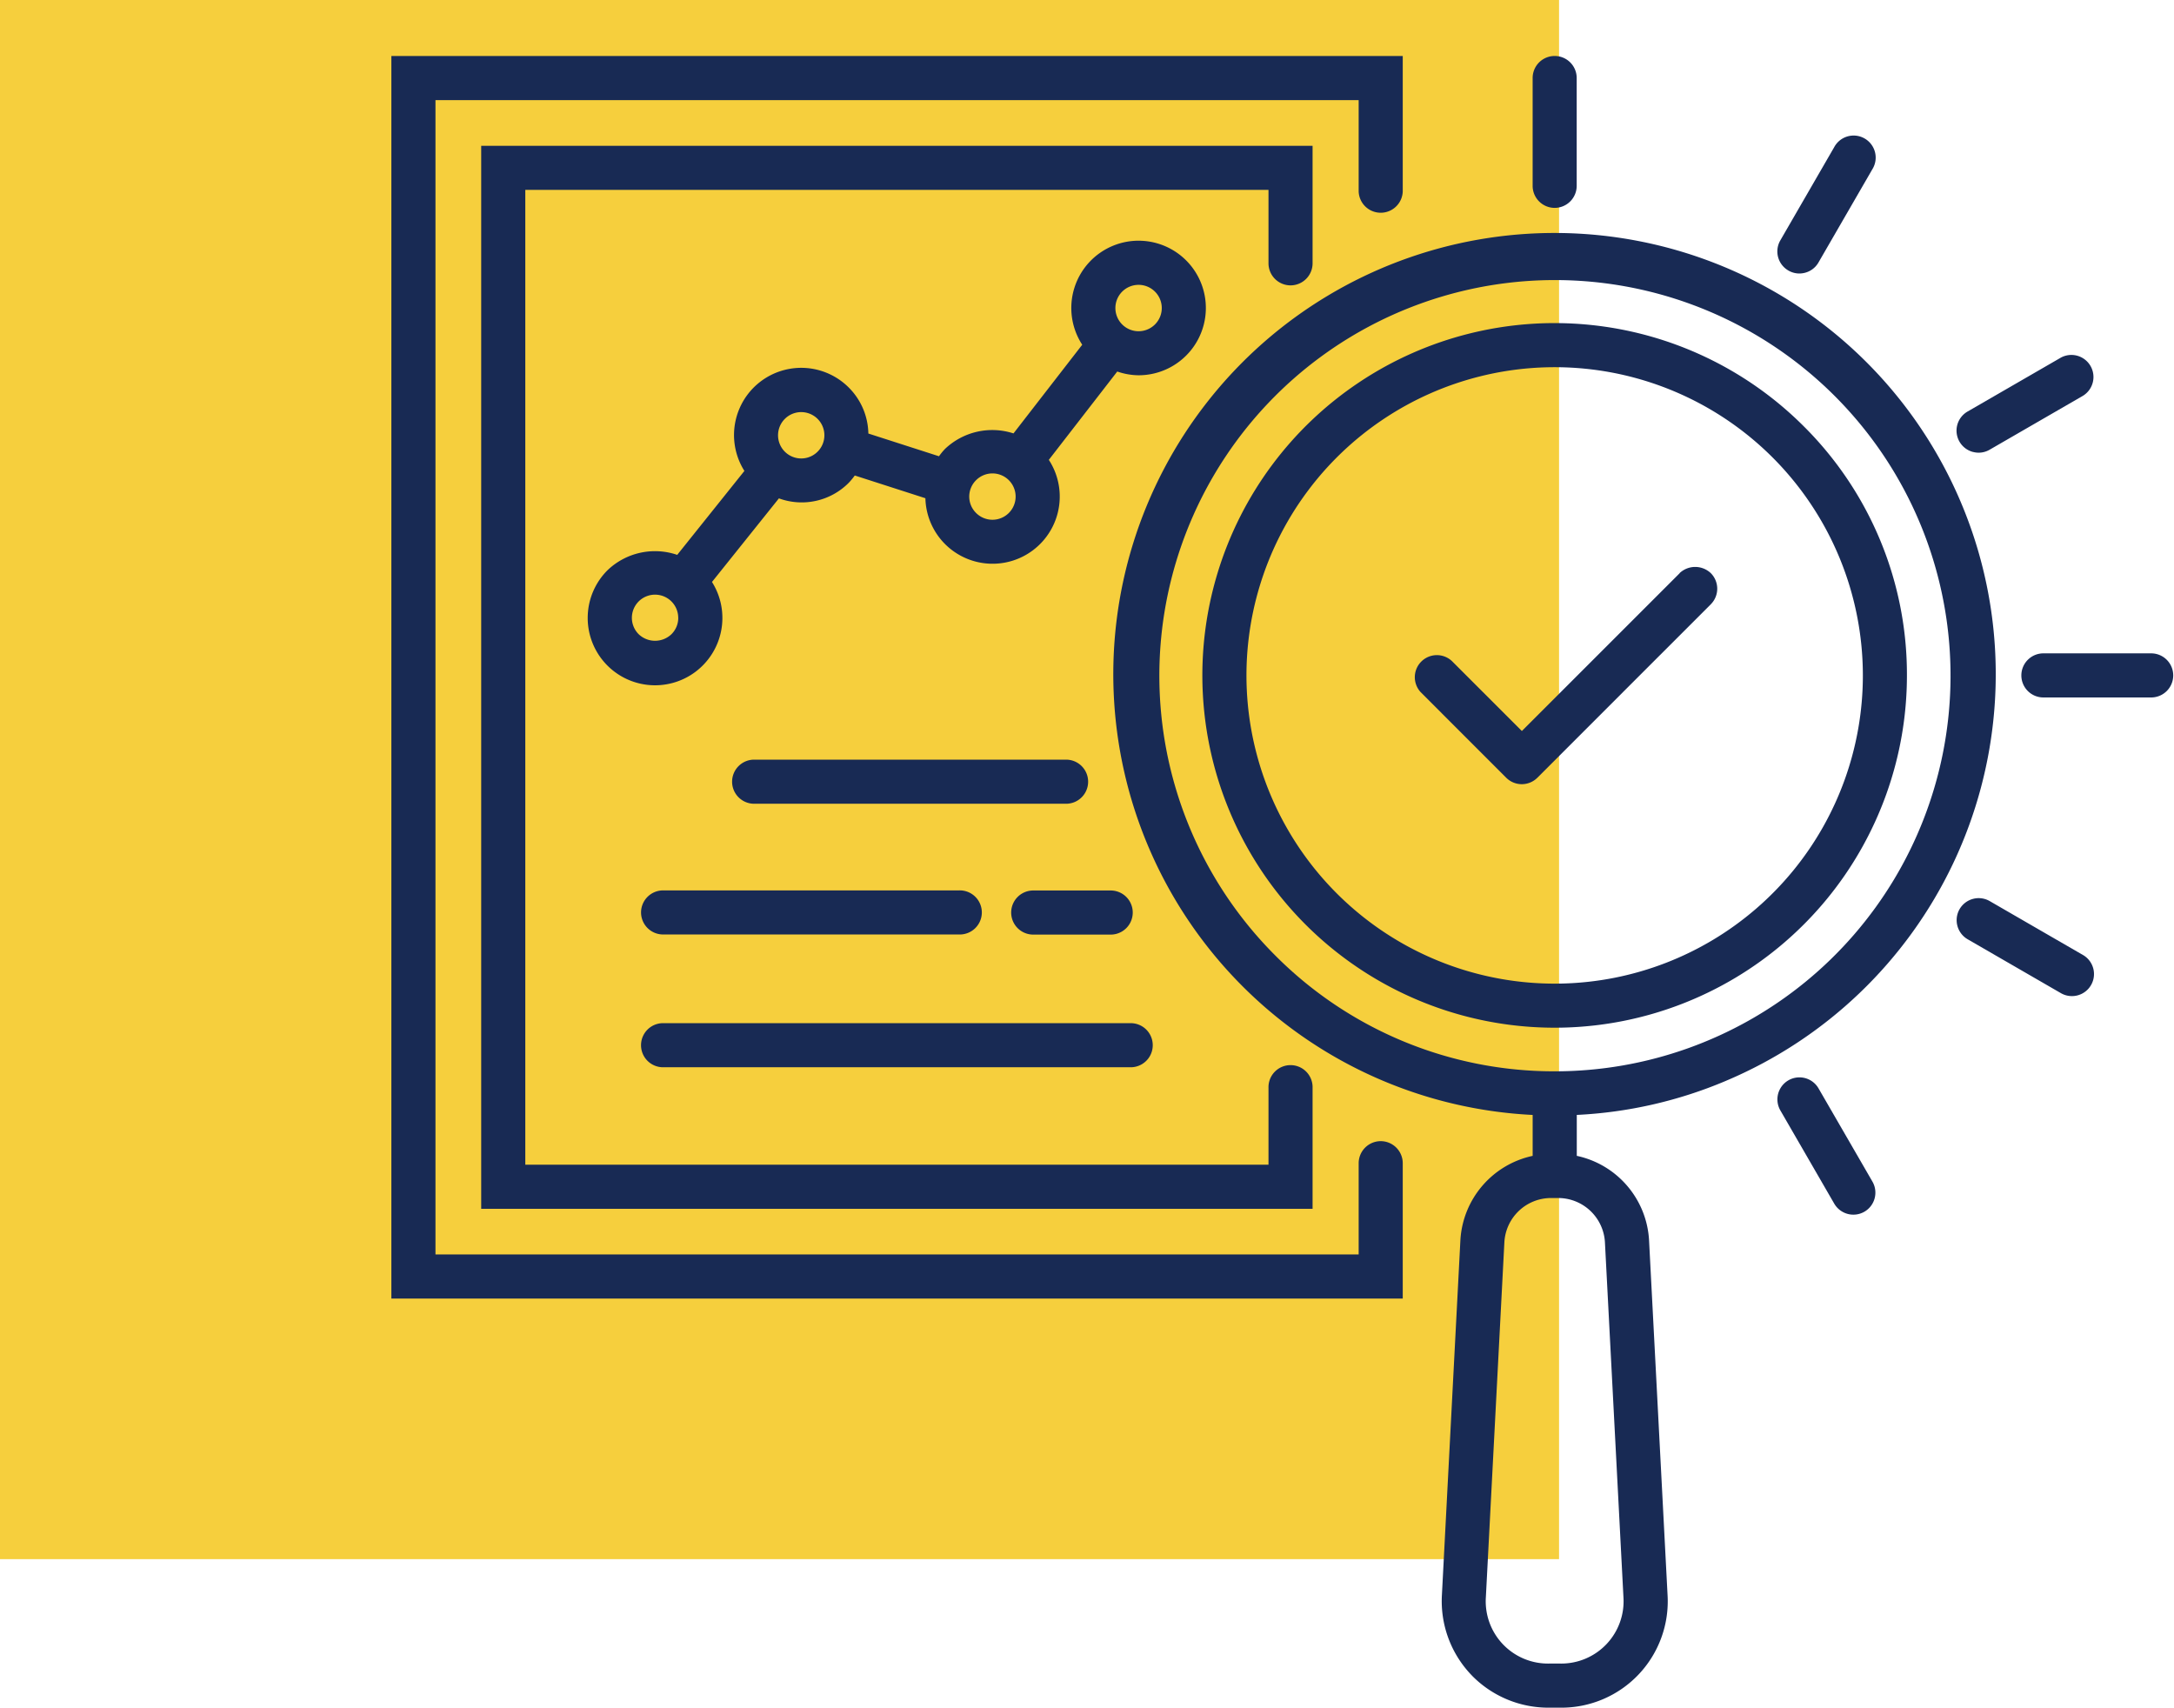
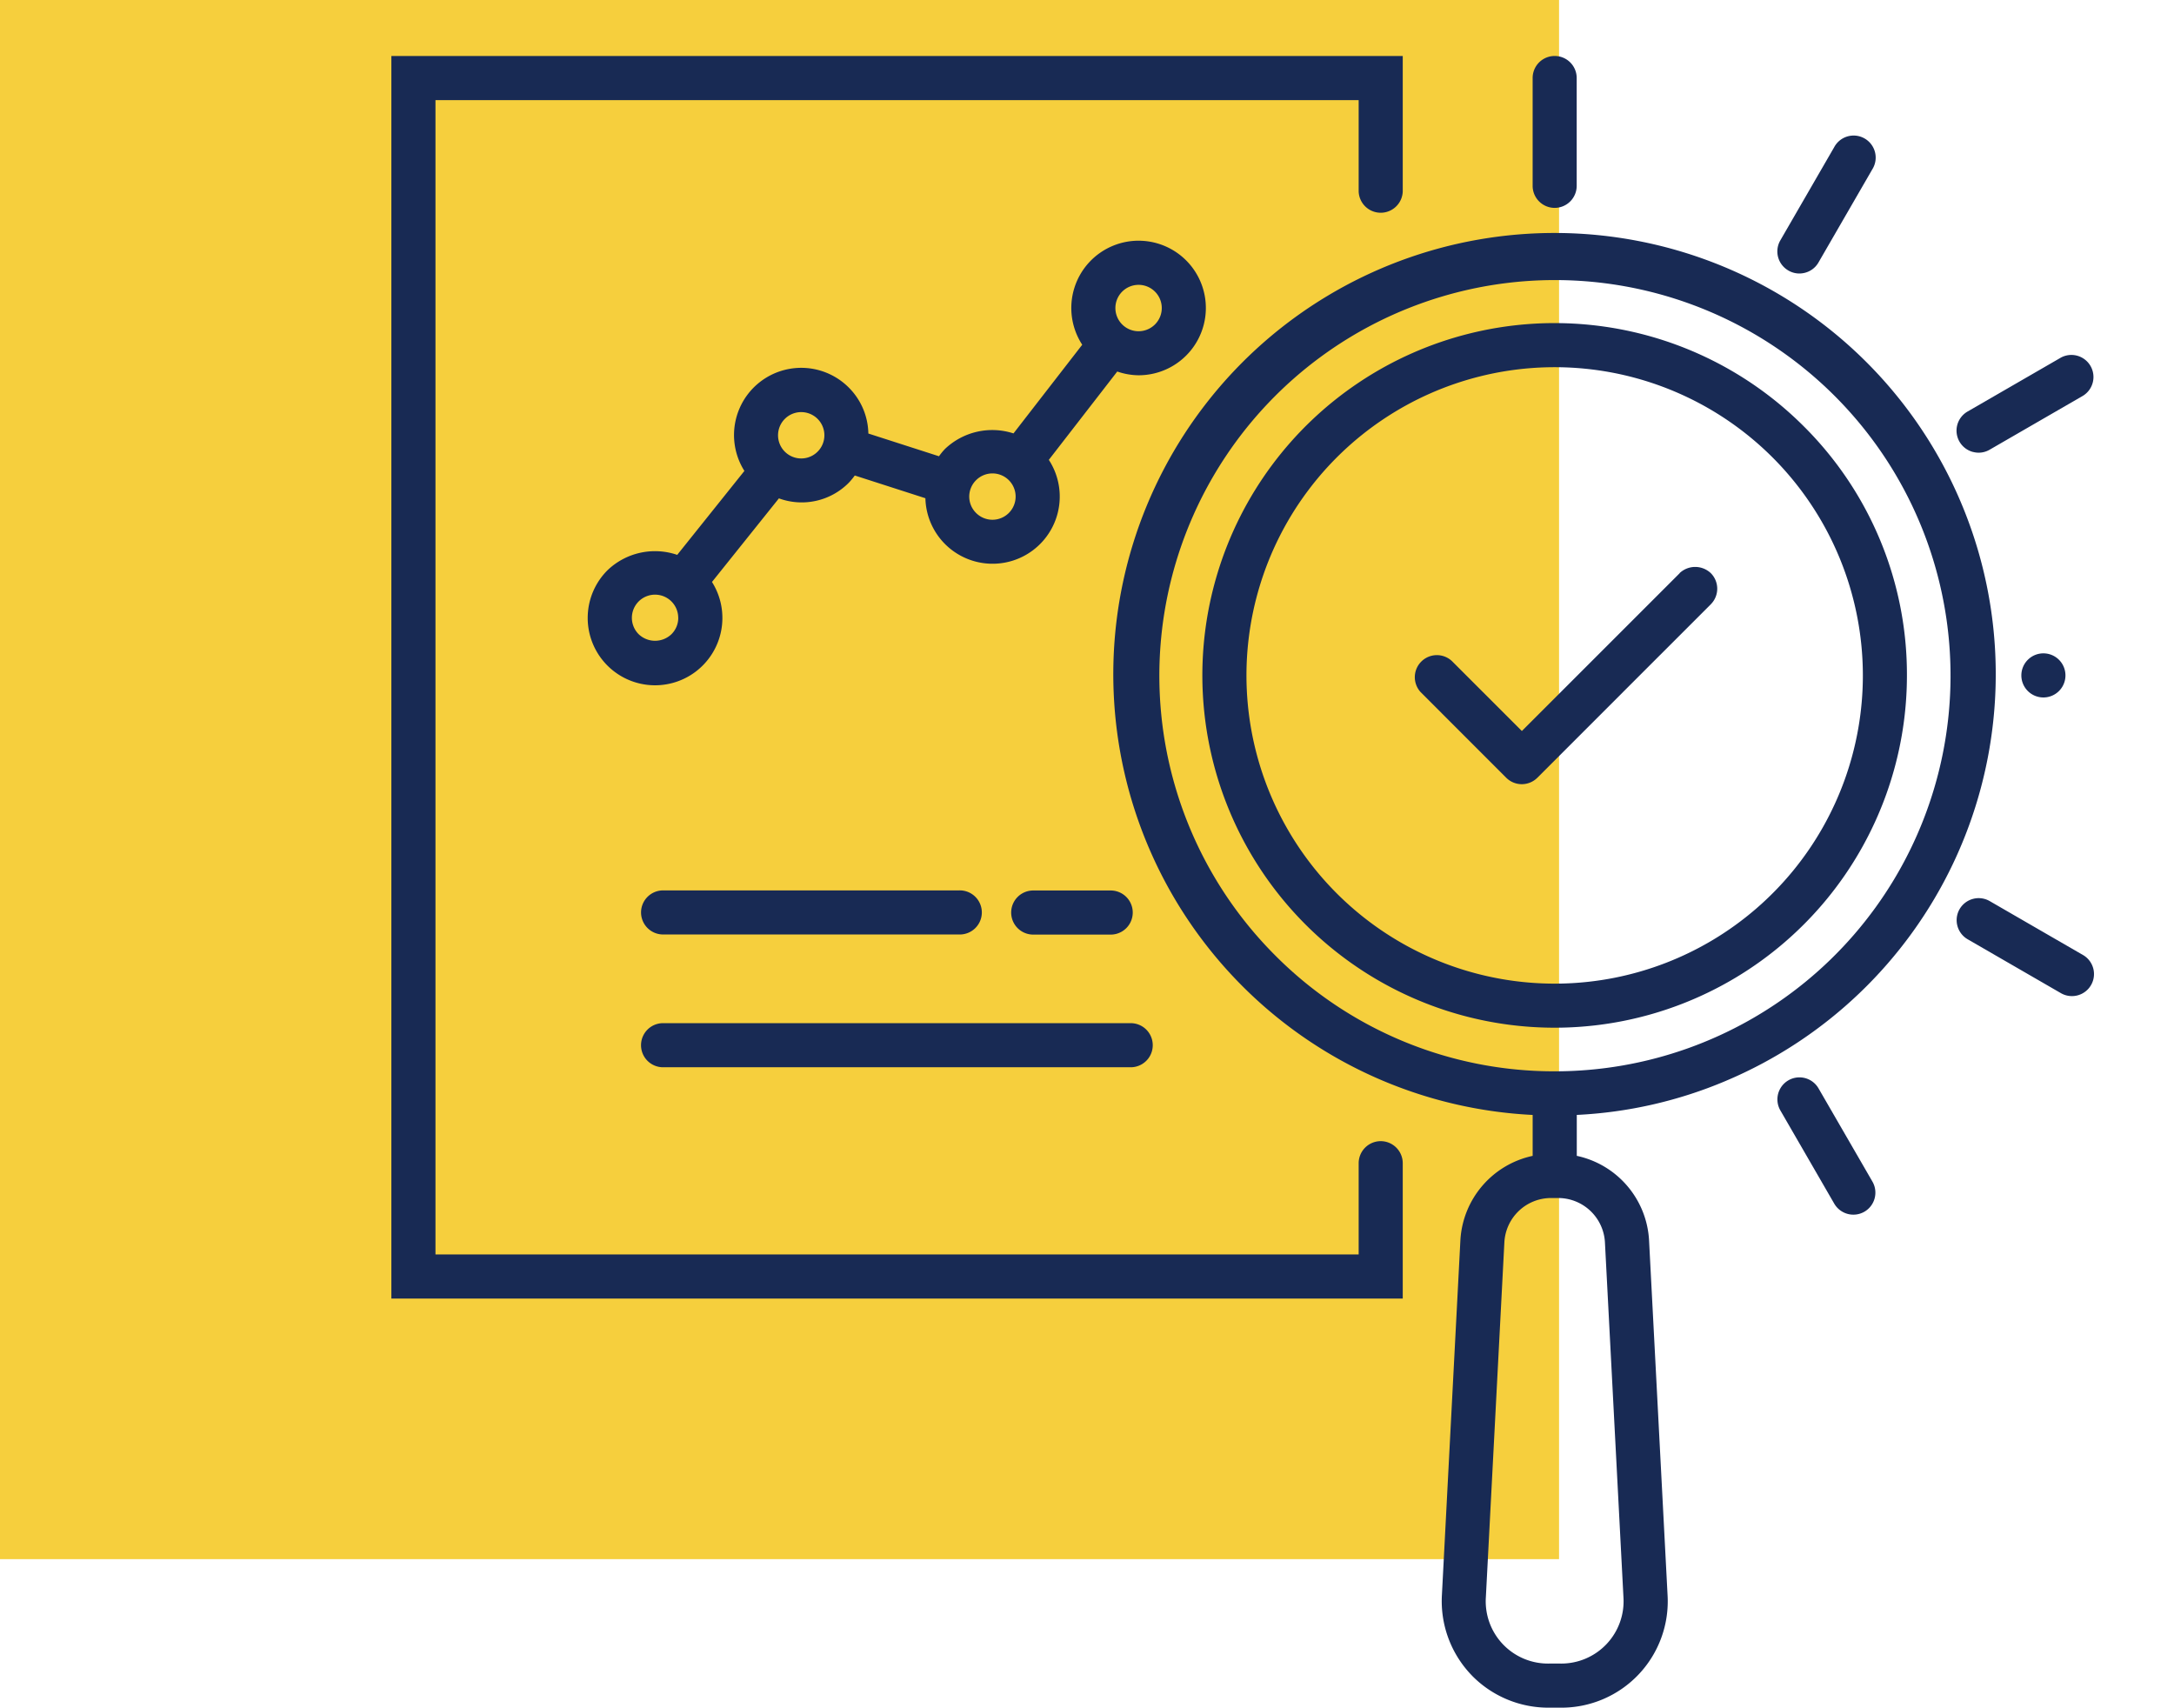
<svg xmlns="http://www.w3.org/2000/svg" width="95.622" height="75.105" viewBox="0 0 95.622 75.105">
  <defs>
    <clipPath id="clip-path">
      <rect id="Rectangle_560" data-name="Rectangle 560" width="95.622" height="75.104" fill="none" />
    </clipPath>
  </defs>
  <g id="self-audit-icon" transform="translate(0 0.001)">
    <rect id="Rectangle_559" data-name="Rectangle 559" width="68.574" height="68.574" transform="translate(0 -0.001)" fill="#f6cf3d" />
    <g id="Group_1547" data-name="Group 1547" transform="translate(0 0)">
      <g id="Group_1546" data-name="Group 1546" clip-path="url(#clip-path)">
-         <path id="Path_5287" data-name="Path 5287" d="M63.377,14.554a.971.971,0,0,0,.969-.969V8.415H27.778V55.169H64.346V49.85a.97.97,0,1,0-1.939,0v3.379H29.718V10.355H62.407v3.23a.971.971,0,0,0,.97.969" transform="translate(-6.613 -2.004)" fill="#182a54" />
        <path id="Path_5288" data-name="Path 5288" d="M91.233,50.771a19.407,19.407,0,1,0-8.5,1.5v1.8a4.03,4.03,0,0,0-3.177,3.68l-.814,15.624a4.7,4.7,0,0,0,1.305,3.537l.057.059a4.705,4.705,0,0,0,3.35,1.369h.5a4.678,4.678,0,0,0,4.712-4.965l-.815-15.624a4.028,4.028,0,0,0-3.177-3.681v-1.8a19.2,19.2,0,0,0,6.563-1.5M83.951,76.4h-.5a2.738,2.738,0,0,1-2.776-2.924l.815-15.623a2.057,2.057,0,0,1,2.031-1.928h.36a2.062,2.062,0,0,1,2.03,1.927l.815,15.623A2.74,2.74,0,0,1,83.951,76.4M71.4,45.246A17.4,17.4,0,1,1,83.7,50.352,17.293,17.293,0,0,1,71.4,45.246M80.371,76.7Z" transform="translate(-15.32 -3.235)" fill="#182a54" />
        <path id="Path_5289" data-name="Path 5289" d="M95.862,23.189A15.495,15.495,0,1,0,100.4,34.145a15.392,15.392,0,0,0-4.538-10.956m2.6,10.956a13.556,13.556,0,1,1-3.97-9.584,13.57,13.57,0,0,1,3.97,9.584" transform="translate(-16.525 -4.441)" fill="#182a54" />
        <path id="Path_5290" data-name="Path 5290" d="M58.16,19.813a2.959,2.959,0,1,0-2.479-1.343l-3.023,3.9a3.017,3.017,0,0,0-3.016.686,2.864,2.864,0,0,0-.261.319l-3.107-1a2.933,2.933,0,0,0-.858-2.019,2.956,2.956,0,0,0-4.594,3.664l-2.955,3.692a3.019,3.019,0,0,0-3.062.672,2.962,2.962,0,1,0,4.591.52l2.944-3.677a2.915,2.915,0,0,0,3.075-.688,3.061,3.061,0,0,0,.262-.318l3.106,1a2.955,2.955,0,1,0,5.429-1.688l3.01-3.885a2.942,2.942,0,0,0,.938.165m-.722-3.678a1.02,1.02,0,1,1,0,1.442,1.021,1.021,0,0,1,0-1.442m-6.426,8.293a1.019,1.019,0,1,1,0,1.441,1.014,1.014,0,0,1,0-1.441M42.6,23.173a1.019,1.019,0,0,1,1.442-1.441A1.019,1.019,0,1,1,42.6,23.173m-4.687,7.308a1.012,1.012,0,0,1-.3.721,1.044,1.044,0,0,1-1.441,0,1.019,1.019,0,1,1,1.739-.721" transform="translate(-8.08 -3.309)" fill="#182a54" />
        <path id="Path_5291" data-name="Path 5291" d="M89.444,9.912a.971.971,0,0,0,.969-.969V4.2a.969.969,0,1,0-1.938,0V8.943a.971.971,0,0,0,.969.969" transform="translate(-21.063 -0.77)" fill="#182a54" />
        <path id="Path_5292" data-name="Path 5292" d="M104.414,62.673a.969.969,0,0,0-1.679.969l2.37,4.1a.973.973,0,0,0,1.327.355.971.971,0,0,0,.353-1.324Z" transform="translate(-24.427 -14.805)" fill="#182a54" />
        <path id="Path_5293" data-name="Path 5293" d="M118.507,54.344l-4.1-2.37a.971.971,0,0,0-1.326.354.972.972,0,0,0,.356,1.325l4.1,2.369a.961.961,0,0,0,.483.13.969.969,0,0,0,.487-1.809" transform="translate(-26.89 -12.343)" fill="#182a54" />
-         <path id="Path_5294" data-name="Path 5294" d="M122.444,37.714H117.7a.97.97,0,1,0,0,1.939h4.74a.97.97,0,0,0,0-1.939" transform="translate(-27.791 -8.979)" fill="#182a54" />
+         <path id="Path_5294" data-name="Path 5294" d="M122.444,37.714H117.7a.97.97,0,1,0,0,1.939a.97.97,0,0,0,0-1.939" transform="translate(-27.791 -8.979)" fill="#182a54" />
        <path id="Path_5295" data-name="Path 5295" d="M113.667,24.75a.985.985,0,0,0,.252.034.96.96,0,0,0,.484-.131l4.1-2.369h0a.97.97,0,0,0-.971-1.679l-4.1,2.369a.97.97,0,0,0,.233,1.777" transform="translate(-26.89 -4.875)" fill="#182a54" />
        <path id="Path_5296" data-name="Path 5296" d="M103.088,13.766a.96.96,0,0,0,.484.131.989.989,0,0,0,.252-.034.96.96,0,0,0,.588-.452l2.37-4.1a.97.97,0,1,0-1.679-.97l-2.37,4.1a.968.968,0,0,0,.354,1.324" transform="translate(-24.427 -1.869)" fill="#182a54" />
        <path id="Path_5297" data-name="Path 5297" d="M37.975,61H58.543a.97.97,0,1,0,0-1.94H37.975a.97.97,0,0,0,0,1.94" transform="translate(-8.81 -14.061)" fill="#182a54" />
        <path id="Path_5298" data-name="Path 5298" d="M37.006,52.365a.971.971,0,0,0,.969.97H50.994a.97.97,0,1,0,0-1.939H37.975a.971.971,0,0,0-.969.969" transform="translate(-8.81 -12.236)" fill="#182a54" />
        <path id="Path_5299" data-name="Path 5299" d="M62.751,51.4H59.343a.97.97,0,0,0,0,1.94h3.407a.97.97,0,1,0,0-1.94" transform="translate(-13.897 -12.236)" fill="#182a54" />
-         <path id="Path_5300" data-name="Path 5300" d="M56.993,45.788a.97.97,0,0,0,0-1.939H43.273a.97.97,0,1,0,0,1.939Z" transform="translate(-10.071 -10.439)" fill="#182a54" />
        <path id="Path_5301" data-name="Path 5301" d="M66.108,50.959a.971.971,0,0,0-.969.97v4.013H24.533V5.173H65.139V9.187a.97.97,0,0,0,1.939,0V3.233H22.593V57.882H67.078V51.929a.971.971,0,0,0-.97-.97" transform="translate(-5.379 -0.77)" fill="#182a54" />
        <path id="Path_5302" data-name="Path 5302" d="M93.317,33l-6.941,6.94L83.3,36.864a.97.97,0,0,0-1.371,1.371l3.758,3.759a.969.969,0,0,0,1.372,0l7.627-7.627a.971.971,0,0,0,0-1.371,1,1,0,0,0-1.372,0" transform="translate(-19.438 -7.79)" fill="#182a54" />
      </g>
    </g>
  </g>
</svg>